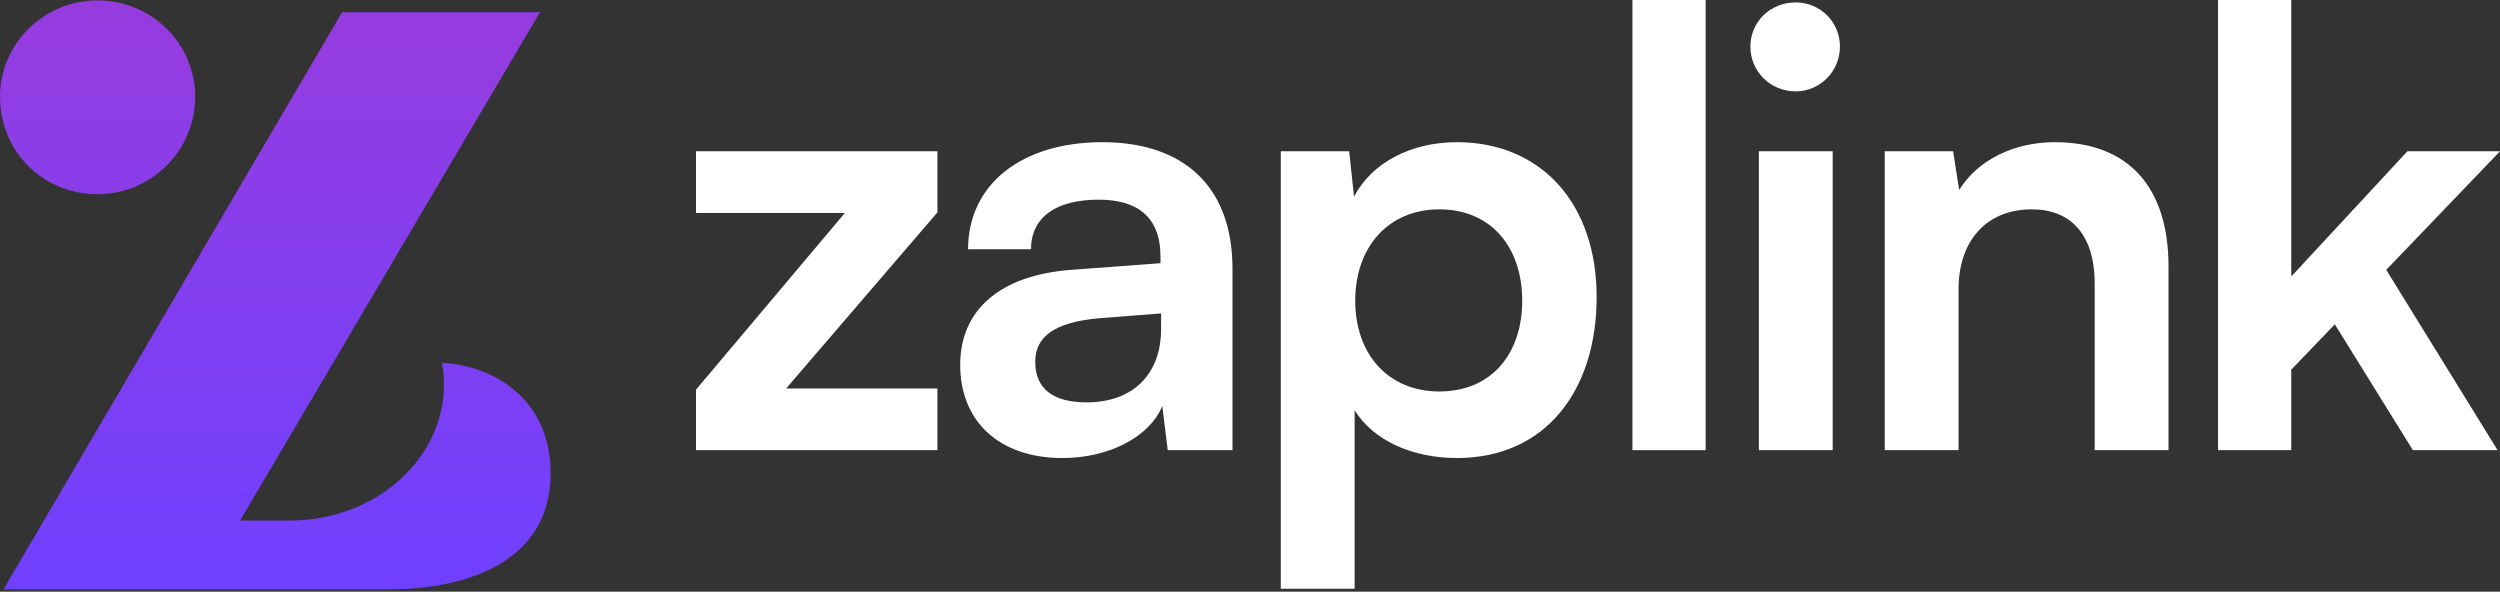
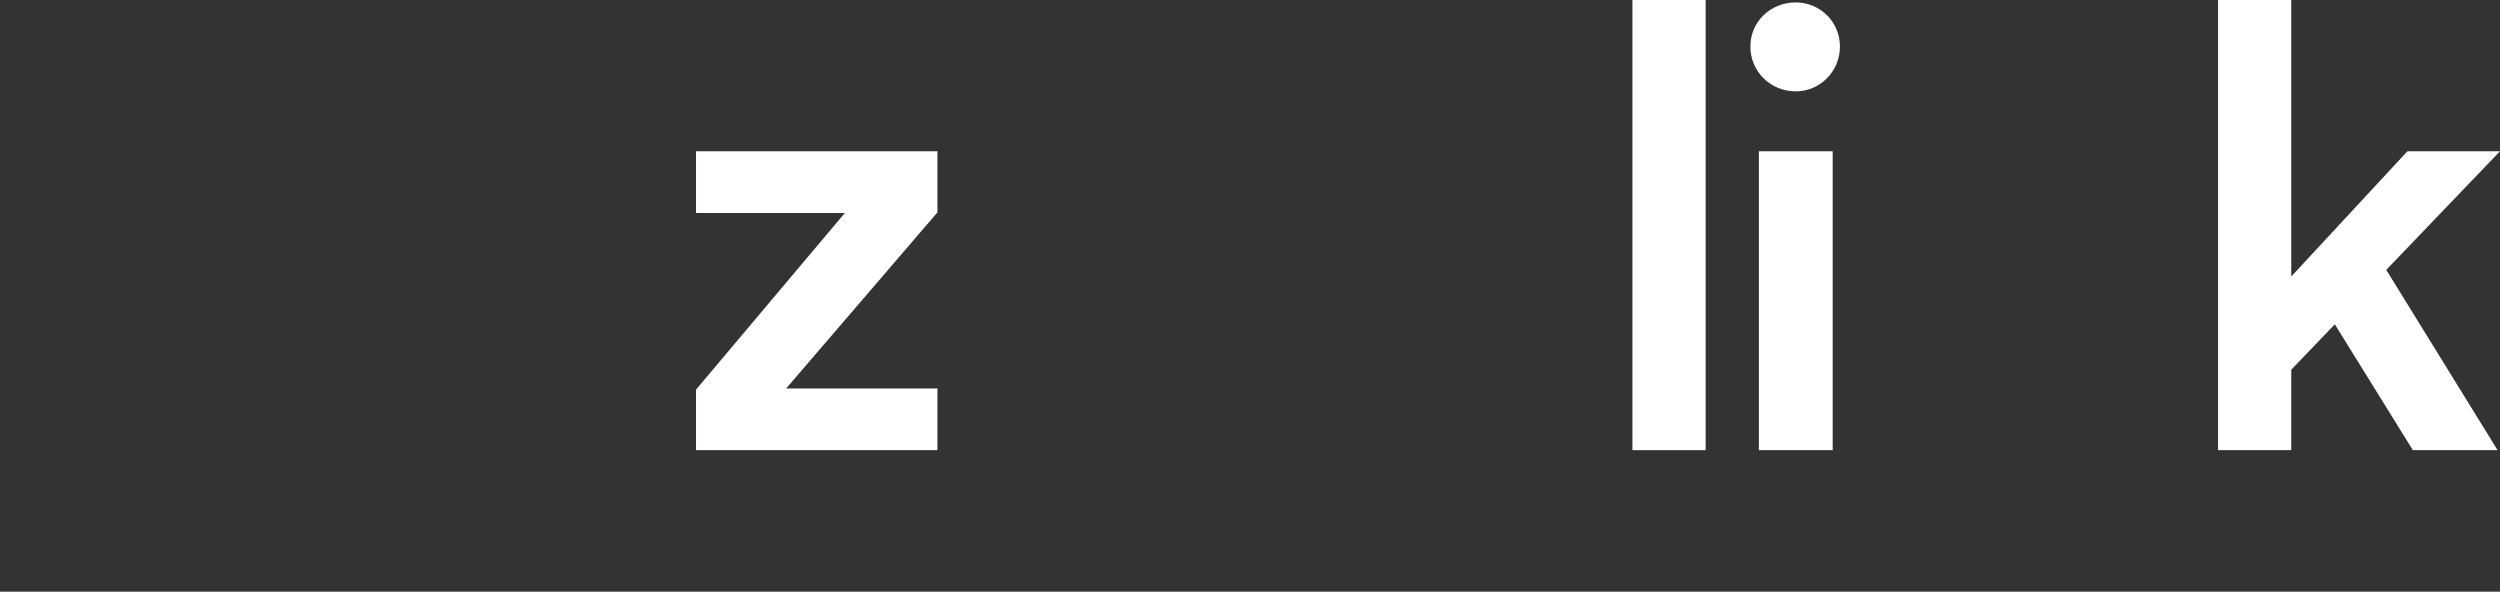
<svg xmlns="http://www.w3.org/2000/svg" width="300" height="71" viewBox="0 0 300 71" fill="none">
  <rect x="0" y="0" width="300" height="71" fill="#333333" stroke="none" />
-   <path d="M11.713 23.306C5.145 23.306 0 18.167 0 11.606C0 5.233 5.254 0.048 11.713 0.048C18.171 0.048 23.426 5.233 23.426 11.606C23.426 18.058 18.171 23.306 11.713 23.306ZM0.421 70.719L41.051 1.463H64.798L28.809 62.464H34.807C44.989 62.464 53.274 55.141 53.274 46.141C53.274 45.273 53.194 44.397 53.034 43.525C59.483 43.895 66.072 48.071 66.072 56.755C66.072 69.712 51.467 70.719 46.991 70.719H0.421Z" fill="url(#paint0_linear_1_47)" />
  <path d="M274.951 54.019H266.165V0H274.951V33.181L288.891 18.152H300L286.35 32.382L299.71 54.019H289.545L280.178 38.917L274.951 44.362V54.019Z" fill="#FFFFFF" />
-   <path d="M235.027 54.019H226.169V18.152H234.374L235.1 22.798C237.35 19.168 241.707 17.062 246.571 17.062C255.575 17.062 260.221 22.653 260.221 31.947V54.019H251.363V34.052C251.363 28.026 248.387 25.122 243.812 25.122C238.367 25.122 235.027 28.897 235.027 34.706V54.019Z" fill="#FFFFFF" />
  <path d="M215.492 10.963C212.443 10.963 210.047 8.568 210.047 5.591C210.047 2.614 212.443 0.29 215.492 0.29C218.397 0.29 220.793 2.614 220.793 5.591C220.793 8.568 218.397 10.963 215.492 10.963ZM211.063 54.019V18.152H219.921V54.019H211.063Z" fill="#FFFFFF" />
  <path d="M204.676 54.019H195.891V0H204.676V54.019Z" fill="#FFFFFF" />
-   <path d="M153.696 70.646V18.152H161.901L162.481 23.597C164.66 19.459 169.379 17.062 174.824 17.062C184.917 17.062 191.597 24.396 191.597 35.65C191.597 46.831 185.498 54.963 174.824 54.963C169.452 54.963 164.805 52.857 162.554 49.227V70.646H153.696ZM162.627 36.085C162.627 42.547 166.62 46.976 172.719 46.976C178.963 46.976 182.666 42.475 182.666 36.085C182.666 29.696 178.963 25.122 172.719 25.122C166.62 25.122 162.627 29.623 162.627 36.085Z" fill="#FFFFFF" />
-   <path d="M127.496 54.963C119.872 54.963 115.225 50.534 115.225 43.782C115.225 37.174 120.017 33.036 128.512 32.382L139.258 31.584V30.785C139.258 25.921 136.354 23.96 131.852 23.96C126.625 23.96 123.72 26.138 123.72 29.914H116.169C116.169 22.145 122.559 17.062 132.288 17.062C141.945 17.062 147.898 22.29 147.898 32.237V54.019H140.129L139.476 48.719C137.951 52.422 133.087 54.963 127.496 54.963ZM130.4 48.283C135.846 48.283 139.331 45.016 139.331 39.498V37.61L131.852 38.191C126.334 38.699 124.229 40.514 124.229 43.419C124.229 46.686 126.407 48.283 130.4 48.283Z" fill="#FFFFFF" />
  <path d="M112.491 54.019H83.521V46.758L101.383 25.557H83.521V18.152H112.491V25.485L94.34 46.613H112.491V54.019Z" fill="#FFFFFF" />
  <defs>
    <linearGradient id="paint0_linear_1_47" x1="33.036" y1="70.719" x2="33.036" y2="0.048" gradientUnits="userSpaceOnUse">
      <stop stop-color="#6F40FF" />
      <stop offset="1" stop-color="#963CDF" />
    </linearGradient>
  </defs>
</svg>